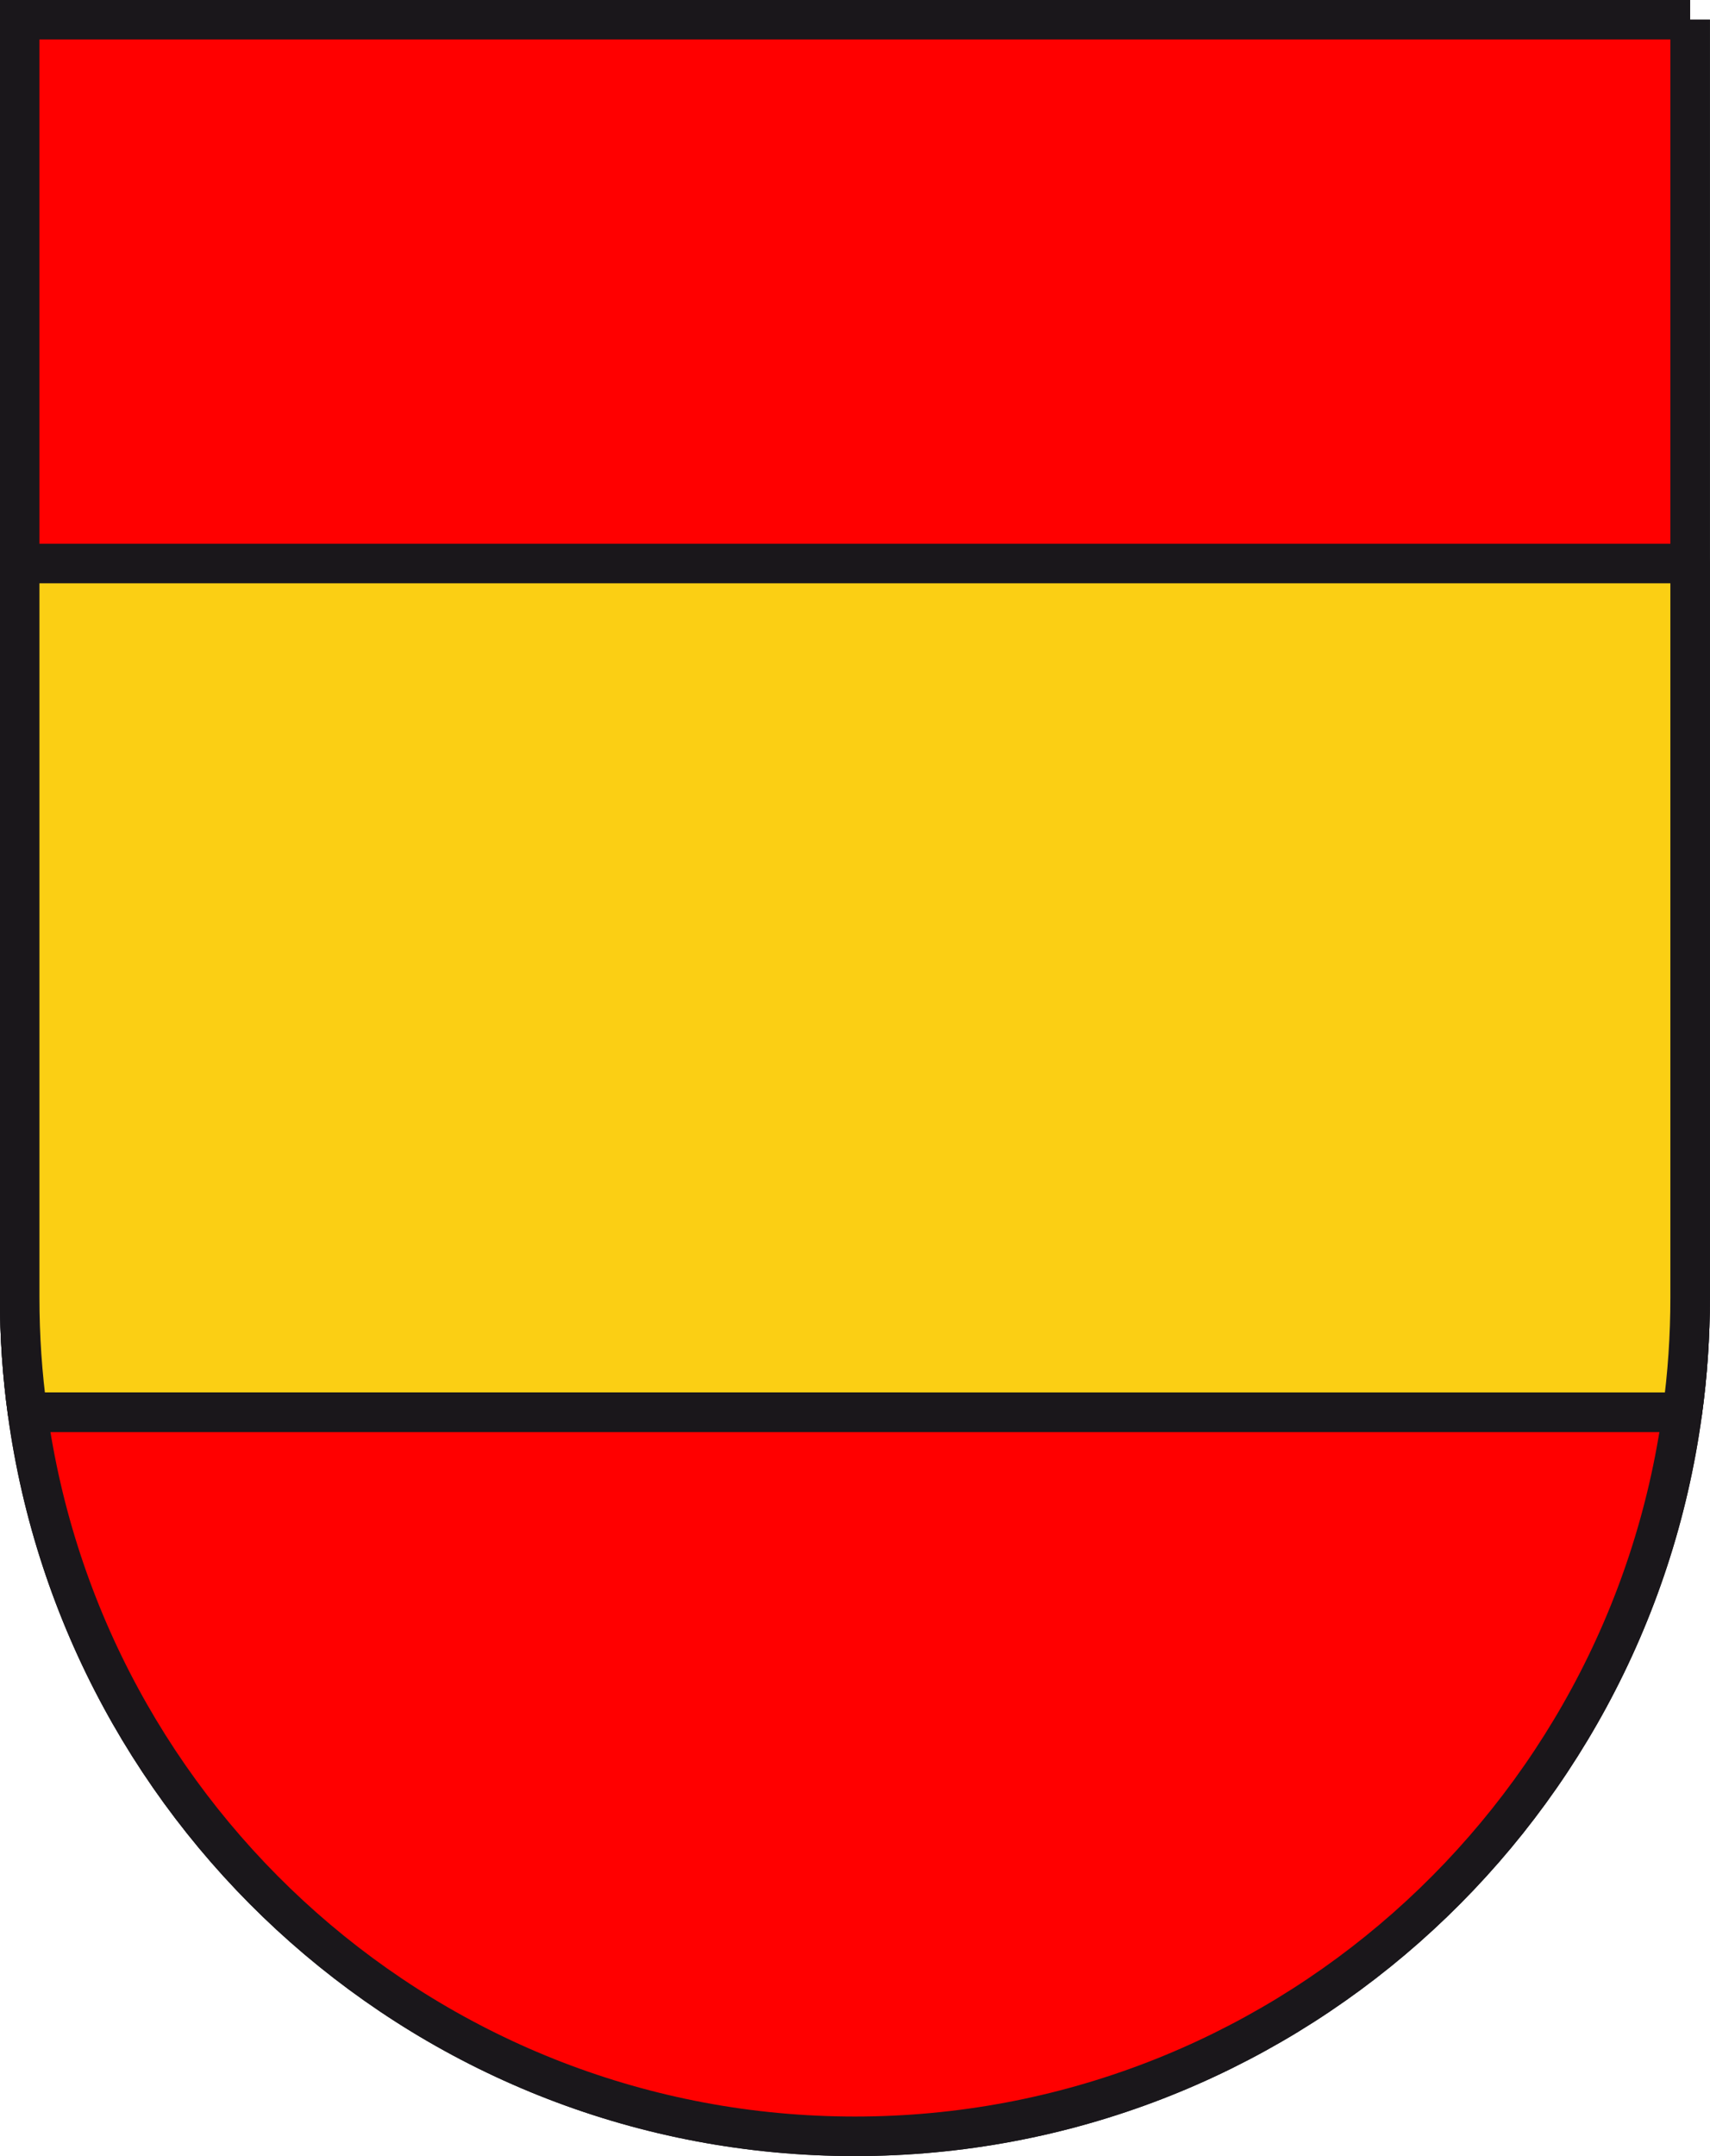
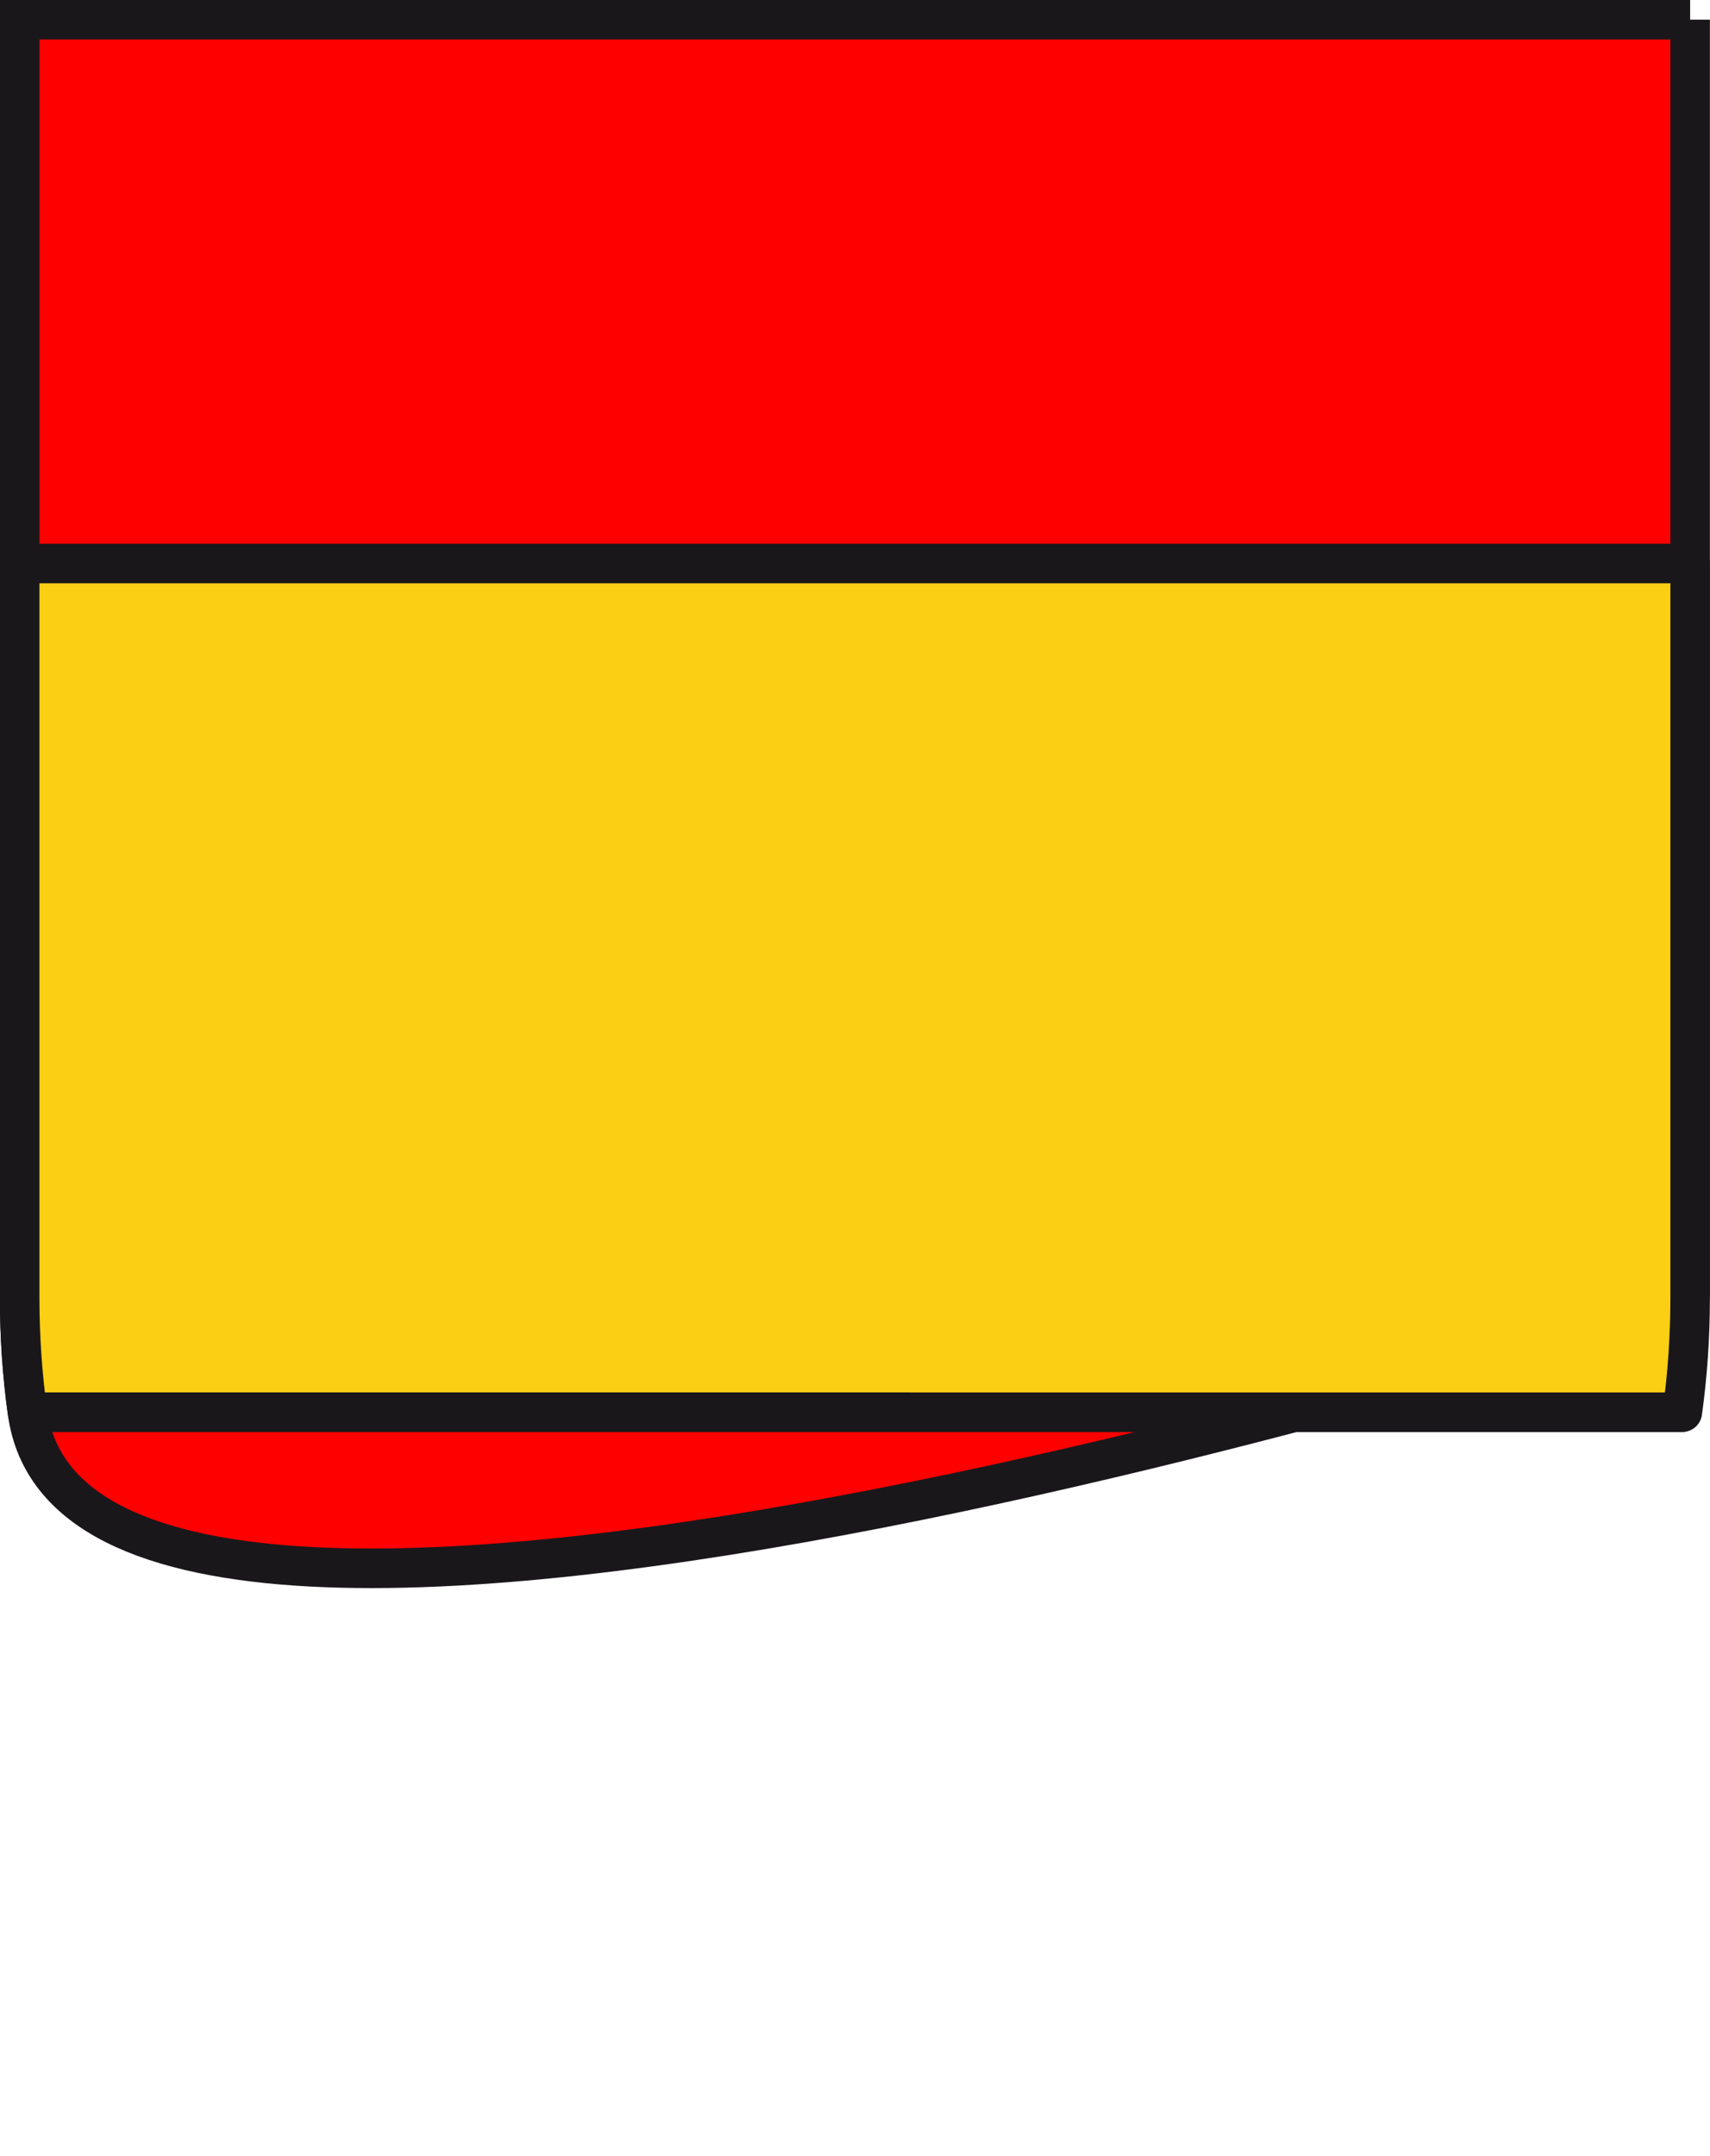
<svg xmlns="http://www.w3.org/2000/svg" id="_Слой_2" data-name="Слой 2" viewBox="0 0 92.13 116.13">
  <defs>
    <style>
      .cls-1 {
        fill: #fbcf14;
        stroke-width: 2.13px;
      }

      .cls-1, .cls-2 {
        stroke-linejoin: round;
      }

      .cls-1, .cls-2, .cls-3, .cls-4 {
        stroke: #1a171b;
      }

      .cls-2, .cls-3, .cls-4 {
        stroke-width: 2.13px;
      }

      .cls-2, .cls-4 {
        fill: none;
      }

      .cls-3 {
        fill: red;
      }

      .cls-4 {
        stroke-miterlimit: 10;
      }
    </style>
  </defs>
  <g id="COULEUR_CERF">
-     <path class="cls-4" d="m91.06,1.06v68.83c0,2.09-.14,4.15-.42,6.17-2.99,22.02-21.81,39-44.58,39S4.48,98.08,1.48,76.06c-.28-2.02-.42-4.08-.42-6.17V1.06h90Z" />
    <g id="layer2">
      <path id="path6594" class="cls-2" d="m.94,30.35h90" />
    </g>
    <g id="layer4">
-       <path class="cls-3" d="m91.06,1.06v68.83c0,2.09-.14,4.15-.42,6.17-2.99,22.02-21.81,39-44.58,39S4.48,98.08,1.48,76.06c-.28-2.02-.42-4.08-.42-6.17V1.06h90Z" />
+       <path class="cls-3" d="m91.06,1.06v68.83S4.48,98.08,1.48,76.06c-.28-2.02-.42-4.08-.42-6.17V1.06h90Z" />
    </g>
    <g id="layer2-2" data-name="layer2">
      <polyline class="cls-2" points="1.37 76.06 1.48 76.06 90.64 76.06 90.77 76.06" />
    </g>
    <path class="cls-1" d="m91.06,30.35v39.54c0,2.09-.14,4.15-.42,6.17H1.48c-.28-2.02-.42-4.08-.42-6.17V30.35h90Z" />
  </g>
</svg>